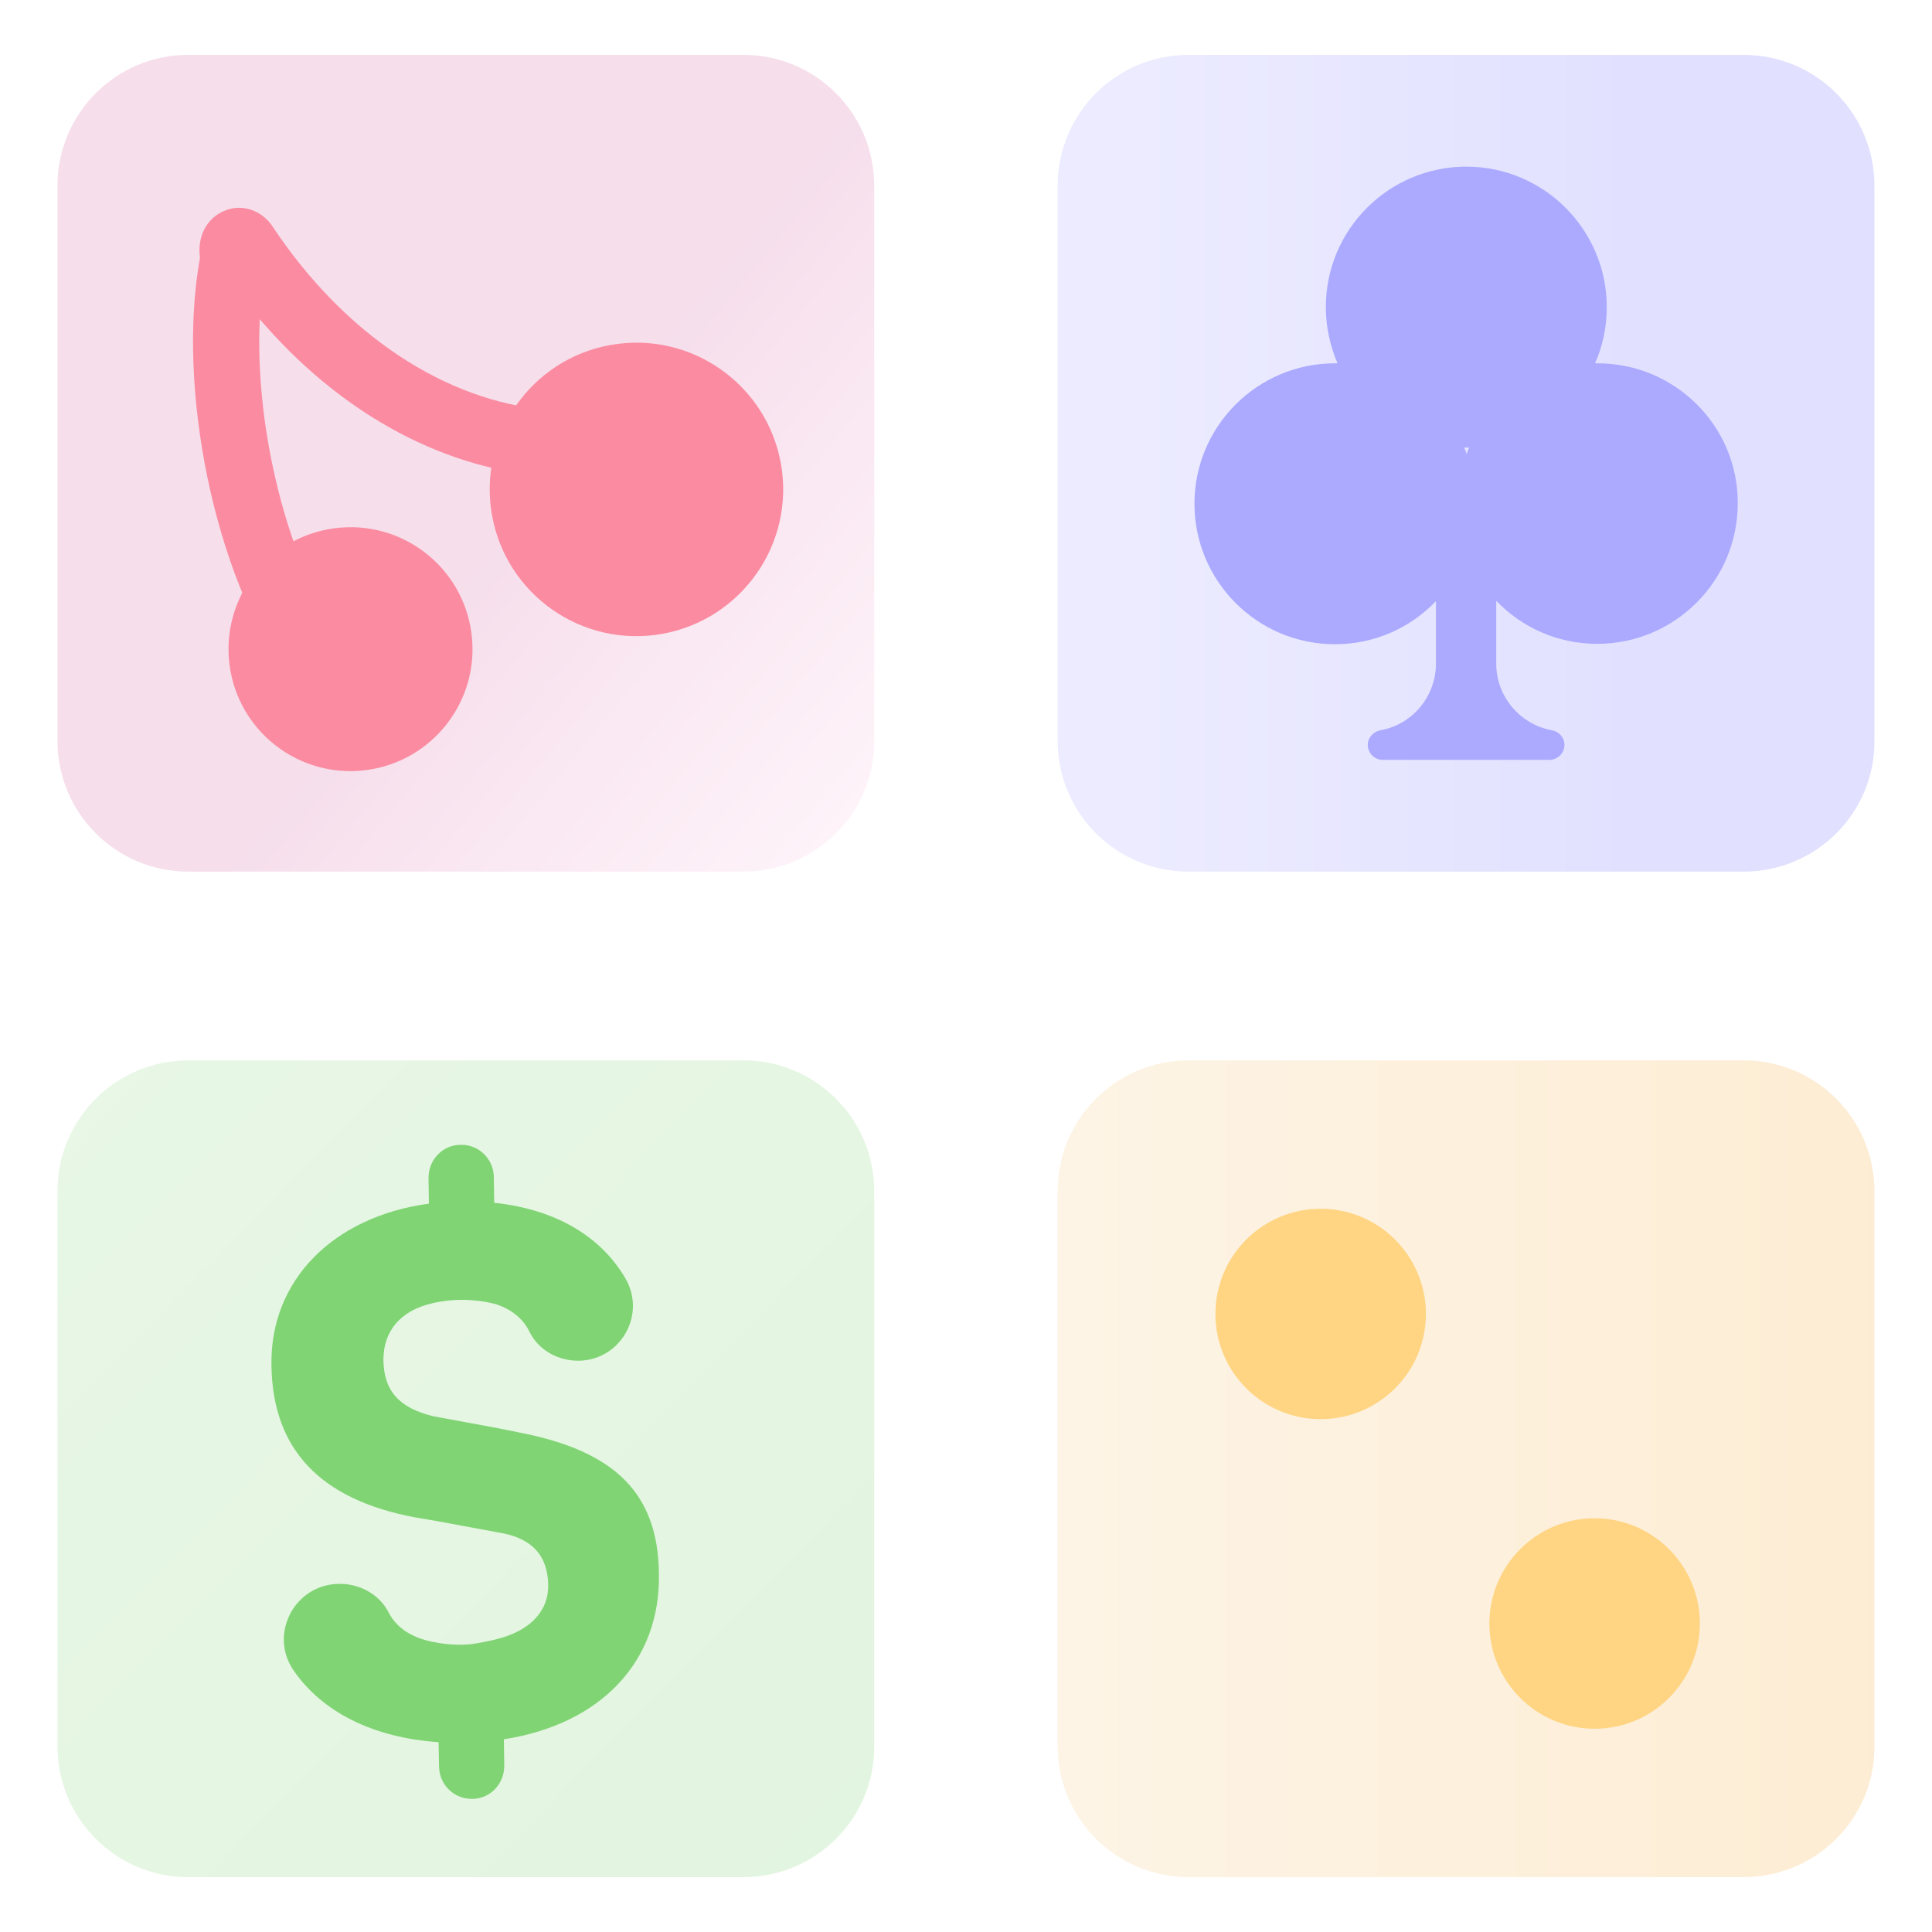
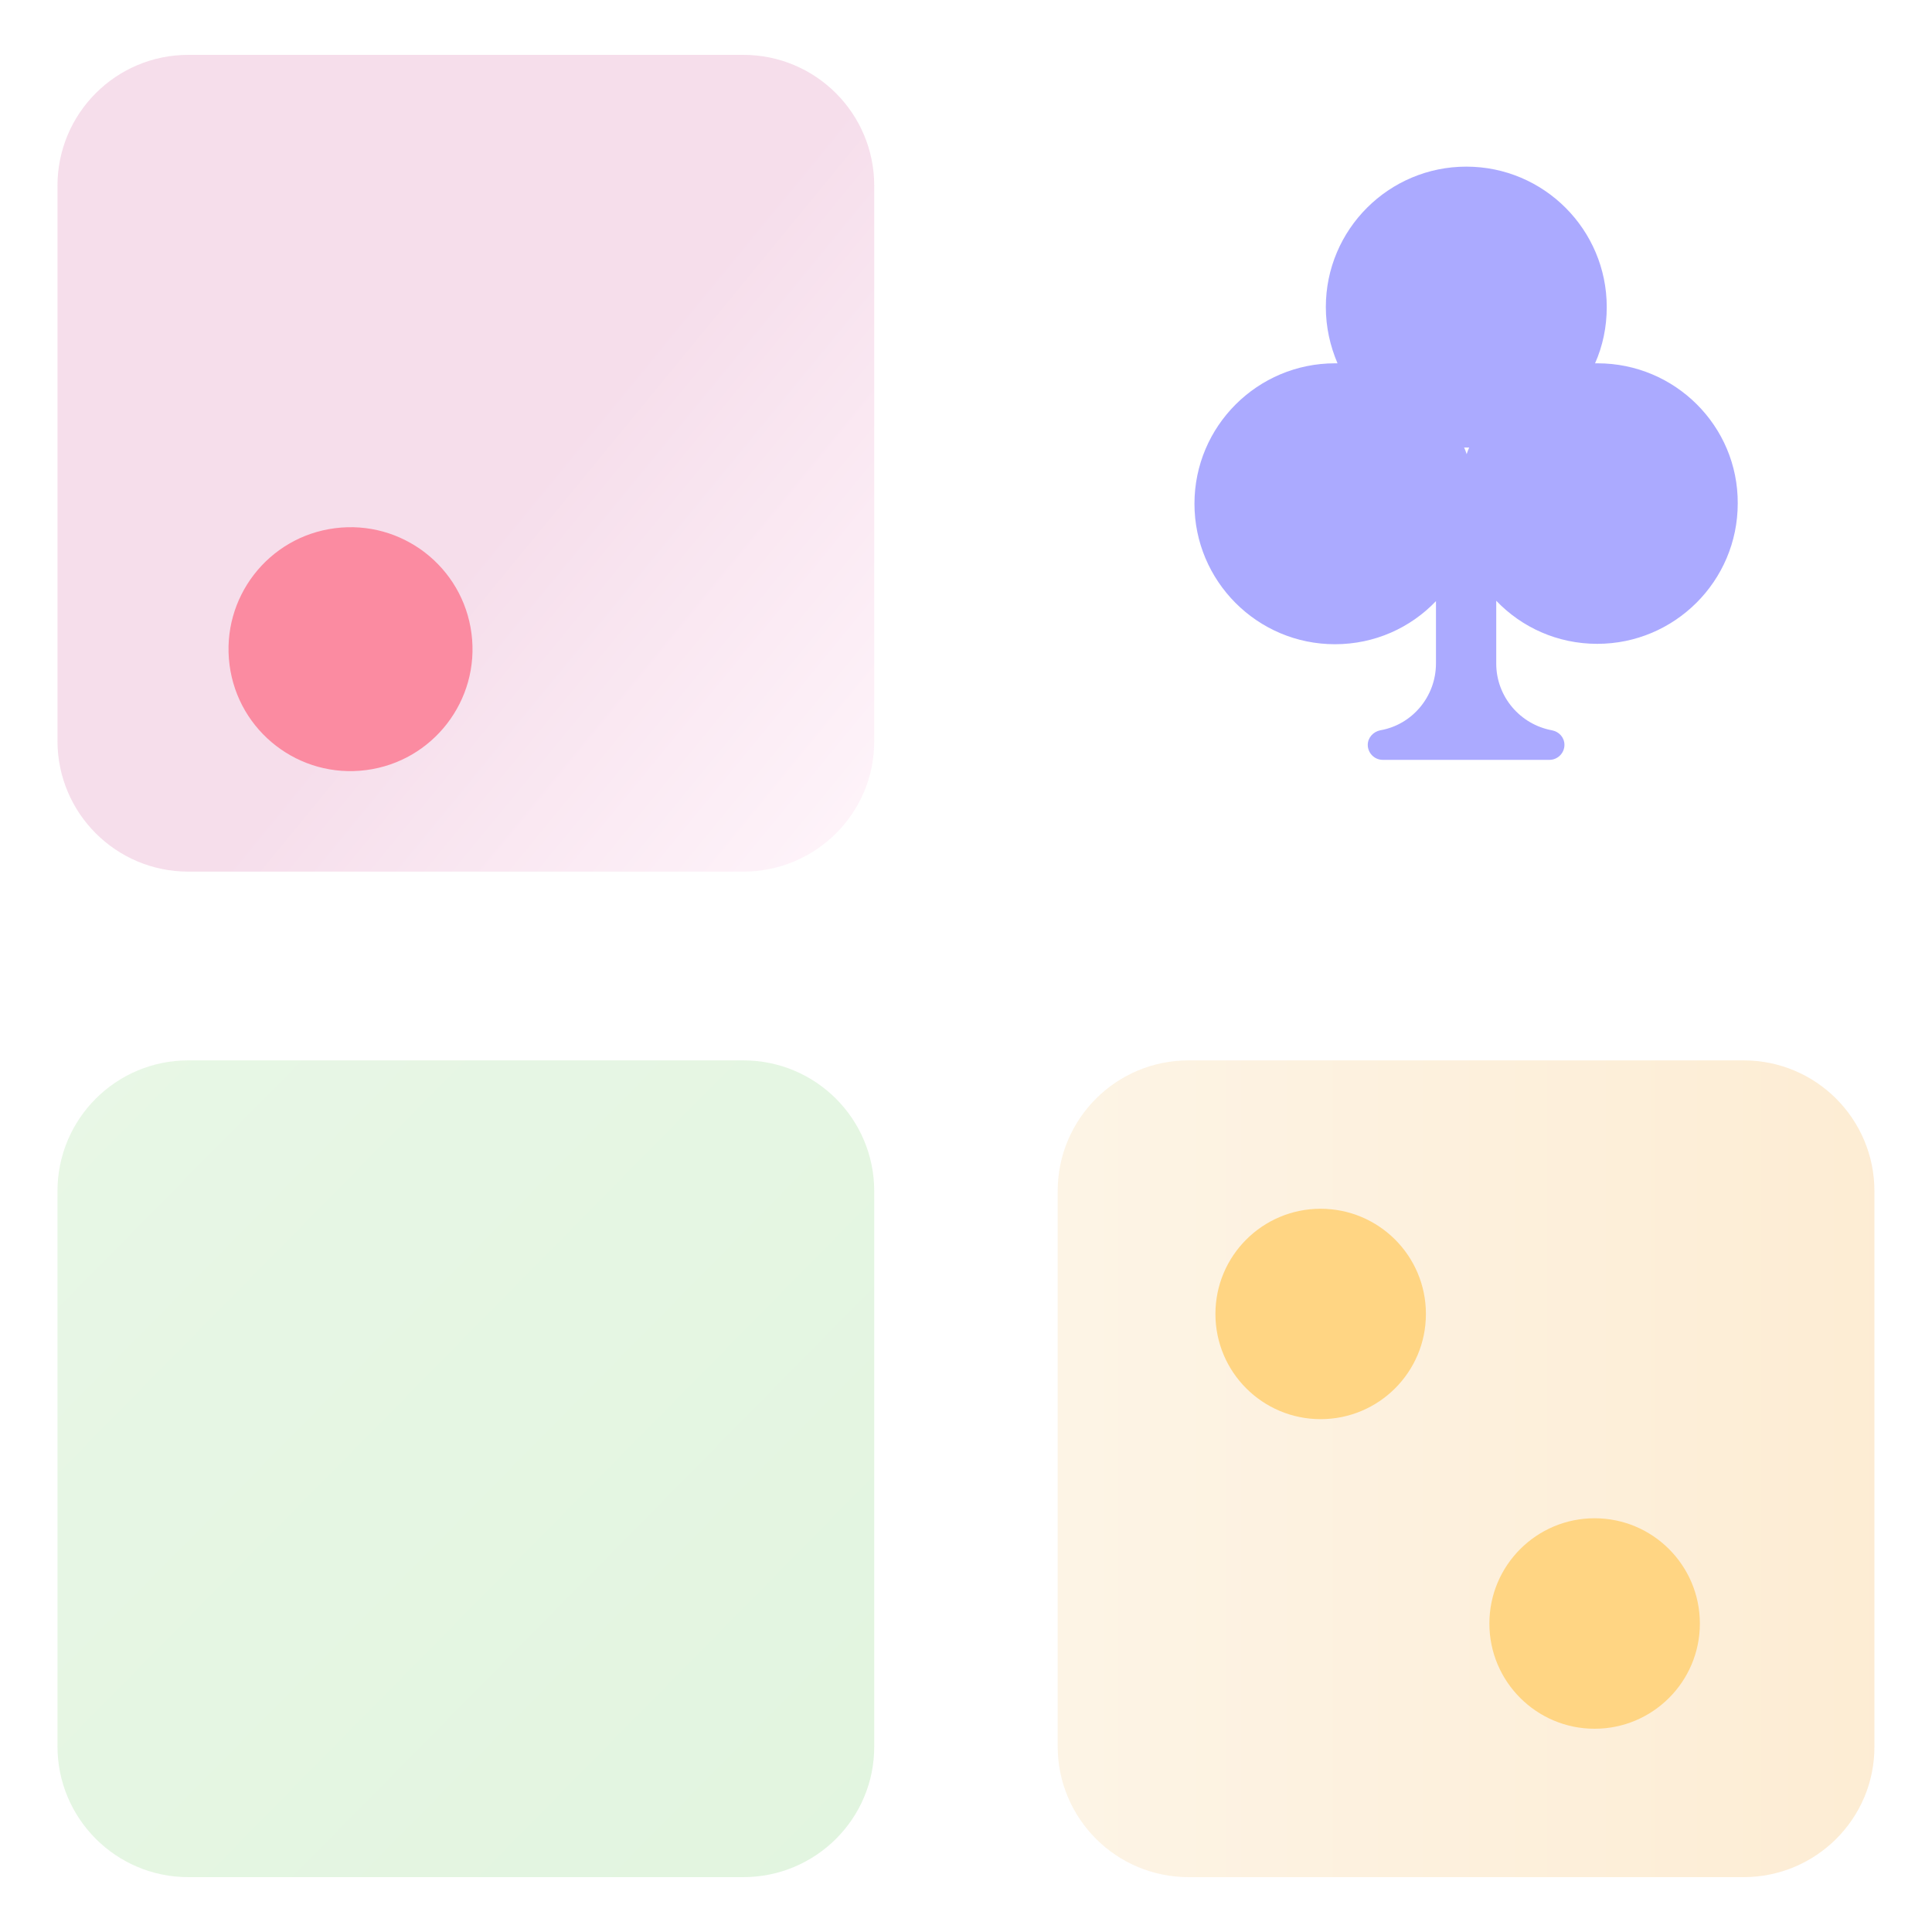
<svg xmlns="http://www.w3.org/2000/svg" width="20" height="20" viewBox="0 0 20 20" fill="none">
  <g clip-path="url(#clip0_752_982)">
    <path opacity="0.6" d="M7.695 9.023H1.949C1.201 9.023 0.595 8.418 0.595 7.669V1.923C0.595 1.174 1.201 0.568 1.949 0.568H7.695C8.444 0.568 9.05 1.174 9.05 1.923V7.669C9.053 8.418 8.444 9.023 7.695 9.023Z" fill="url(#paint0_linear_752_982)" fill-opacity="0.6" />
-     <path opacity="0.6" d="M18.05 9.023H12.304C11.555 9.023 10.949 8.418 10.949 7.669V1.923C10.949 1.174 11.555 0.568 12.304 0.568H18.05C18.798 0.568 19.404 1.174 19.404 1.923V7.669C19.408 8.418 18.798 9.023 18.05 9.023Z" fill="url(#paint1_linear_752_982)" fill-opacity="0.6" />
    <path opacity="0.6" d="M7.695 19.432H1.949C1.201 19.432 0.595 18.826 0.595 18.077V12.331C0.595 11.582 1.201 10.977 1.949 10.977H7.695C8.444 10.977 9.05 11.582 9.05 12.331V18.077C9.053 18.826 8.444 19.432 7.695 19.432Z" fill="url(#paint2_linear_752_982)" fill-opacity="0.6" />
    <path opacity="0.6" d="M18.05 19.432H12.304C11.555 19.432 10.949 18.826 10.949 18.077V12.331C10.949 11.582 11.555 10.977 12.304 10.977H18.05C18.798 10.977 19.404 11.582 19.404 12.331V18.077C19.408 18.826 18.798 19.432 18.05 19.432Z" fill="url(#paint3_linear_752_982)" fill-opacity="0.6" />
    <path d="M3.79 7.972C4.481 7.883 4.97 7.25 4.881 6.559C4.792 5.867 4.159 5.379 3.467 5.468C2.775 5.557 2.287 6.19 2.376 6.882C2.465 7.573 3.098 8.062 3.79 7.972Z" fill="#FB8BA1" />
-     <path d="M6.782 6.573C7.614 6.465 8.202 5.704 8.095 4.872C7.987 4.04 7.226 3.453 6.394 3.56C5.562 3.667 4.975 4.428 5.082 5.26C5.189 6.092 5.95 6.68 6.782 6.573Z" fill="#FB8BA1" />
-     <path fill-rule="evenodd" clip-rule="evenodd" d="M2.689 3.304C2.667 3.77 2.712 4.292 2.818 4.803C2.968 5.528 3.23 6.192 3.55 6.625L2.999 7.032C2.6 6.492 2.309 5.724 2.147 4.941C1.989 4.175 1.946 3.355 2.07 2.671L2.066 2.621C2.055 2.472 2.116 2.283 2.299 2.193C2.506 2.091 2.716 2.188 2.818 2.339L2.819 2.341C3.572 3.475 4.613 4.15 5.667 4.244L5.606 4.927C4.512 4.828 3.486 4.235 2.689 3.304Z" fill="#FB8BA1" />
    <path d="M16.538 3.761C16.531 3.761 16.52 3.761 16.512 3.761C16.591 3.583 16.633 3.387 16.633 3.179C16.633 2.378 15.983 1.725 15.179 1.725C14.378 1.725 13.725 2.375 13.725 3.179C13.725 3.387 13.77 3.583 13.846 3.761C13.838 3.761 13.827 3.761 13.819 3.761C13.019 3.761 12.365 4.41 12.365 5.215C12.365 6.015 13.015 6.669 13.819 6.669C14.231 6.669 14.601 6.499 14.865 6.223V6.869C14.865 7.213 14.616 7.504 14.288 7.56C14.216 7.575 14.159 7.636 14.159 7.711C14.159 7.794 14.227 7.866 14.314 7.866H15.164H15.19H16.04C16.123 7.866 16.195 7.798 16.195 7.711C16.195 7.636 16.142 7.575 16.066 7.56C15.738 7.5 15.489 7.213 15.489 6.869V6.219C15.753 6.495 16.123 6.665 16.535 6.665C17.335 6.665 17.989 6.015 17.989 5.211C17.993 4.41 17.339 3.761 16.538 3.761ZM15.209 4.633C15.198 4.656 15.19 4.679 15.183 4.701C15.175 4.679 15.168 4.656 15.156 4.633C15.164 4.633 15.175 4.633 15.183 4.633C15.19 4.633 15.198 4.633 15.209 4.633Z" fill="#ABAAFF" />
-     <path fill-rule="evenodd" clip-rule="evenodd" d="M5.675 16.408C5.679 16.671 5.499 16.863 5.195 16.954C5.195 16.954 5.057 16.996 4.87 17.021C4.682 17.038 4.528 17.005 4.528 17.005C4.282 16.967 4.111 16.863 4.023 16.692C3.927 16.504 3.723 16.392 3.506 16.396C3.048 16.404 2.781 16.917 3.039 17.292C3.335 17.722 3.861 17.989 4.54 18.035L4.545 18.289C4.549 18.477 4.699 18.622 4.886 18.622C5.074 18.622 5.22 18.468 5.22 18.28L5.216 18.005C6.212 17.851 6.842 17.205 6.821 16.283C6.809 15.458 6.367 15.02 5.37 14.828L5.162 14.786L4.486 14.661C4.123 14.574 3.973 14.39 3.969 14.077C3.969 13.777 4.148 13.569 4.465 13.494C4.465 13.494 4.615 13.452 4.807 13.456C4.999 13.46 5.137 13.502 5.137 13.502C5.299 13.556 5.416 13.652 5.483 13.79C5.579 13.981 5.783 14.09 5.996 14.086C6.425 14.077 6.692 13.61 6.475 13.235C6.217 12.793 5.745 12.518 5.116 12.451L5.112 12.18C5.107 11.997 4.957 11.847 4.77 11.851C4.582 11.851 4.436 12.005 4.436 12.193L4.44 12.46C3.456 12.593 2.793 13.248 2.81 14.136C2.822 15.003 3.314 15.524 4.298 15.708L4.494 15.741L5.17 15.866C5.499 15.92 5.67 16.096 5.675 16.408Z" fill="#80D474" />
    <path d="M16.507 17.896C17.109 17.896 17.597 17.408 17.597 16.807C17.597 16.205 17.109 15.717 16.507 15.717C15.906 15.717 15.418 16.205 15.418 16.807C15.418 17.408 15.906 17.896 16.507 17.896Z" fill="#FFD583" />
    <path d="M13.671 14.691C14.273 14.691 14.761 14.204 14.761 13.602C14.761 13 14.273 12.513 13.671 12.513C13.07 12.513 12.582 13 12.582 13.602C12.582 14.204 13.07 14.691 13.671 14.691Z" fill="#FFD583" />
  </g>
  <defs>
    <linearGradient id="paint0_linear_752_982" x1="9.053" y1="11.996" x2="3.488" y2="7.429" gradientUnits="userSpaceOnUse">
      <stop stop-color="#FDE0F1" />
      <stop offset="0.321" stop-color="#FDE0F1" />
      <stop offset="0.771" stop-color="#EEB8D6" />
      <stop offset="1" stop-color="#E6A3C8" />
    </linearGradient>
    <linearGradient id="paint1_linear_752_982" x1="10.949" y1="4.796" x2="19.407" y2="4.796" gradientUnits="userSpaceOnUse">
      <stop offset="0.093" stop-color="#CBC9FF" />
      <stop offset="0.73" stop-color="#ABAAFF" />
    </linearGradient>
    <linearGradient id="paint2_linear_752_982" x1="-4.32" y1="6.334" x2="13.742" y2="24.142" gradientUnits="userSpaceOnUse">
      <stop stop-color="#C9ECC4" />
      <stop offset="0.998" stop-color="#A6E09E" />
    </linearGradient>
    <linearGradient id="paint3_linear_752_982" x1="10.949" y1="15.204" x2="19.407" y2="15.204" gradientUnits="userSpaceOnUse">
      <stop offset="0.056" stop-color="#FBE0B6" />
      <stop offset="1" stop-color="#F9CC87" />
    </linearGradient>
    <clipPath id="clip0_752_982">
      <rect width="20" height="20" fill="white" />
    </clipPath>
  </defs>
</svg>